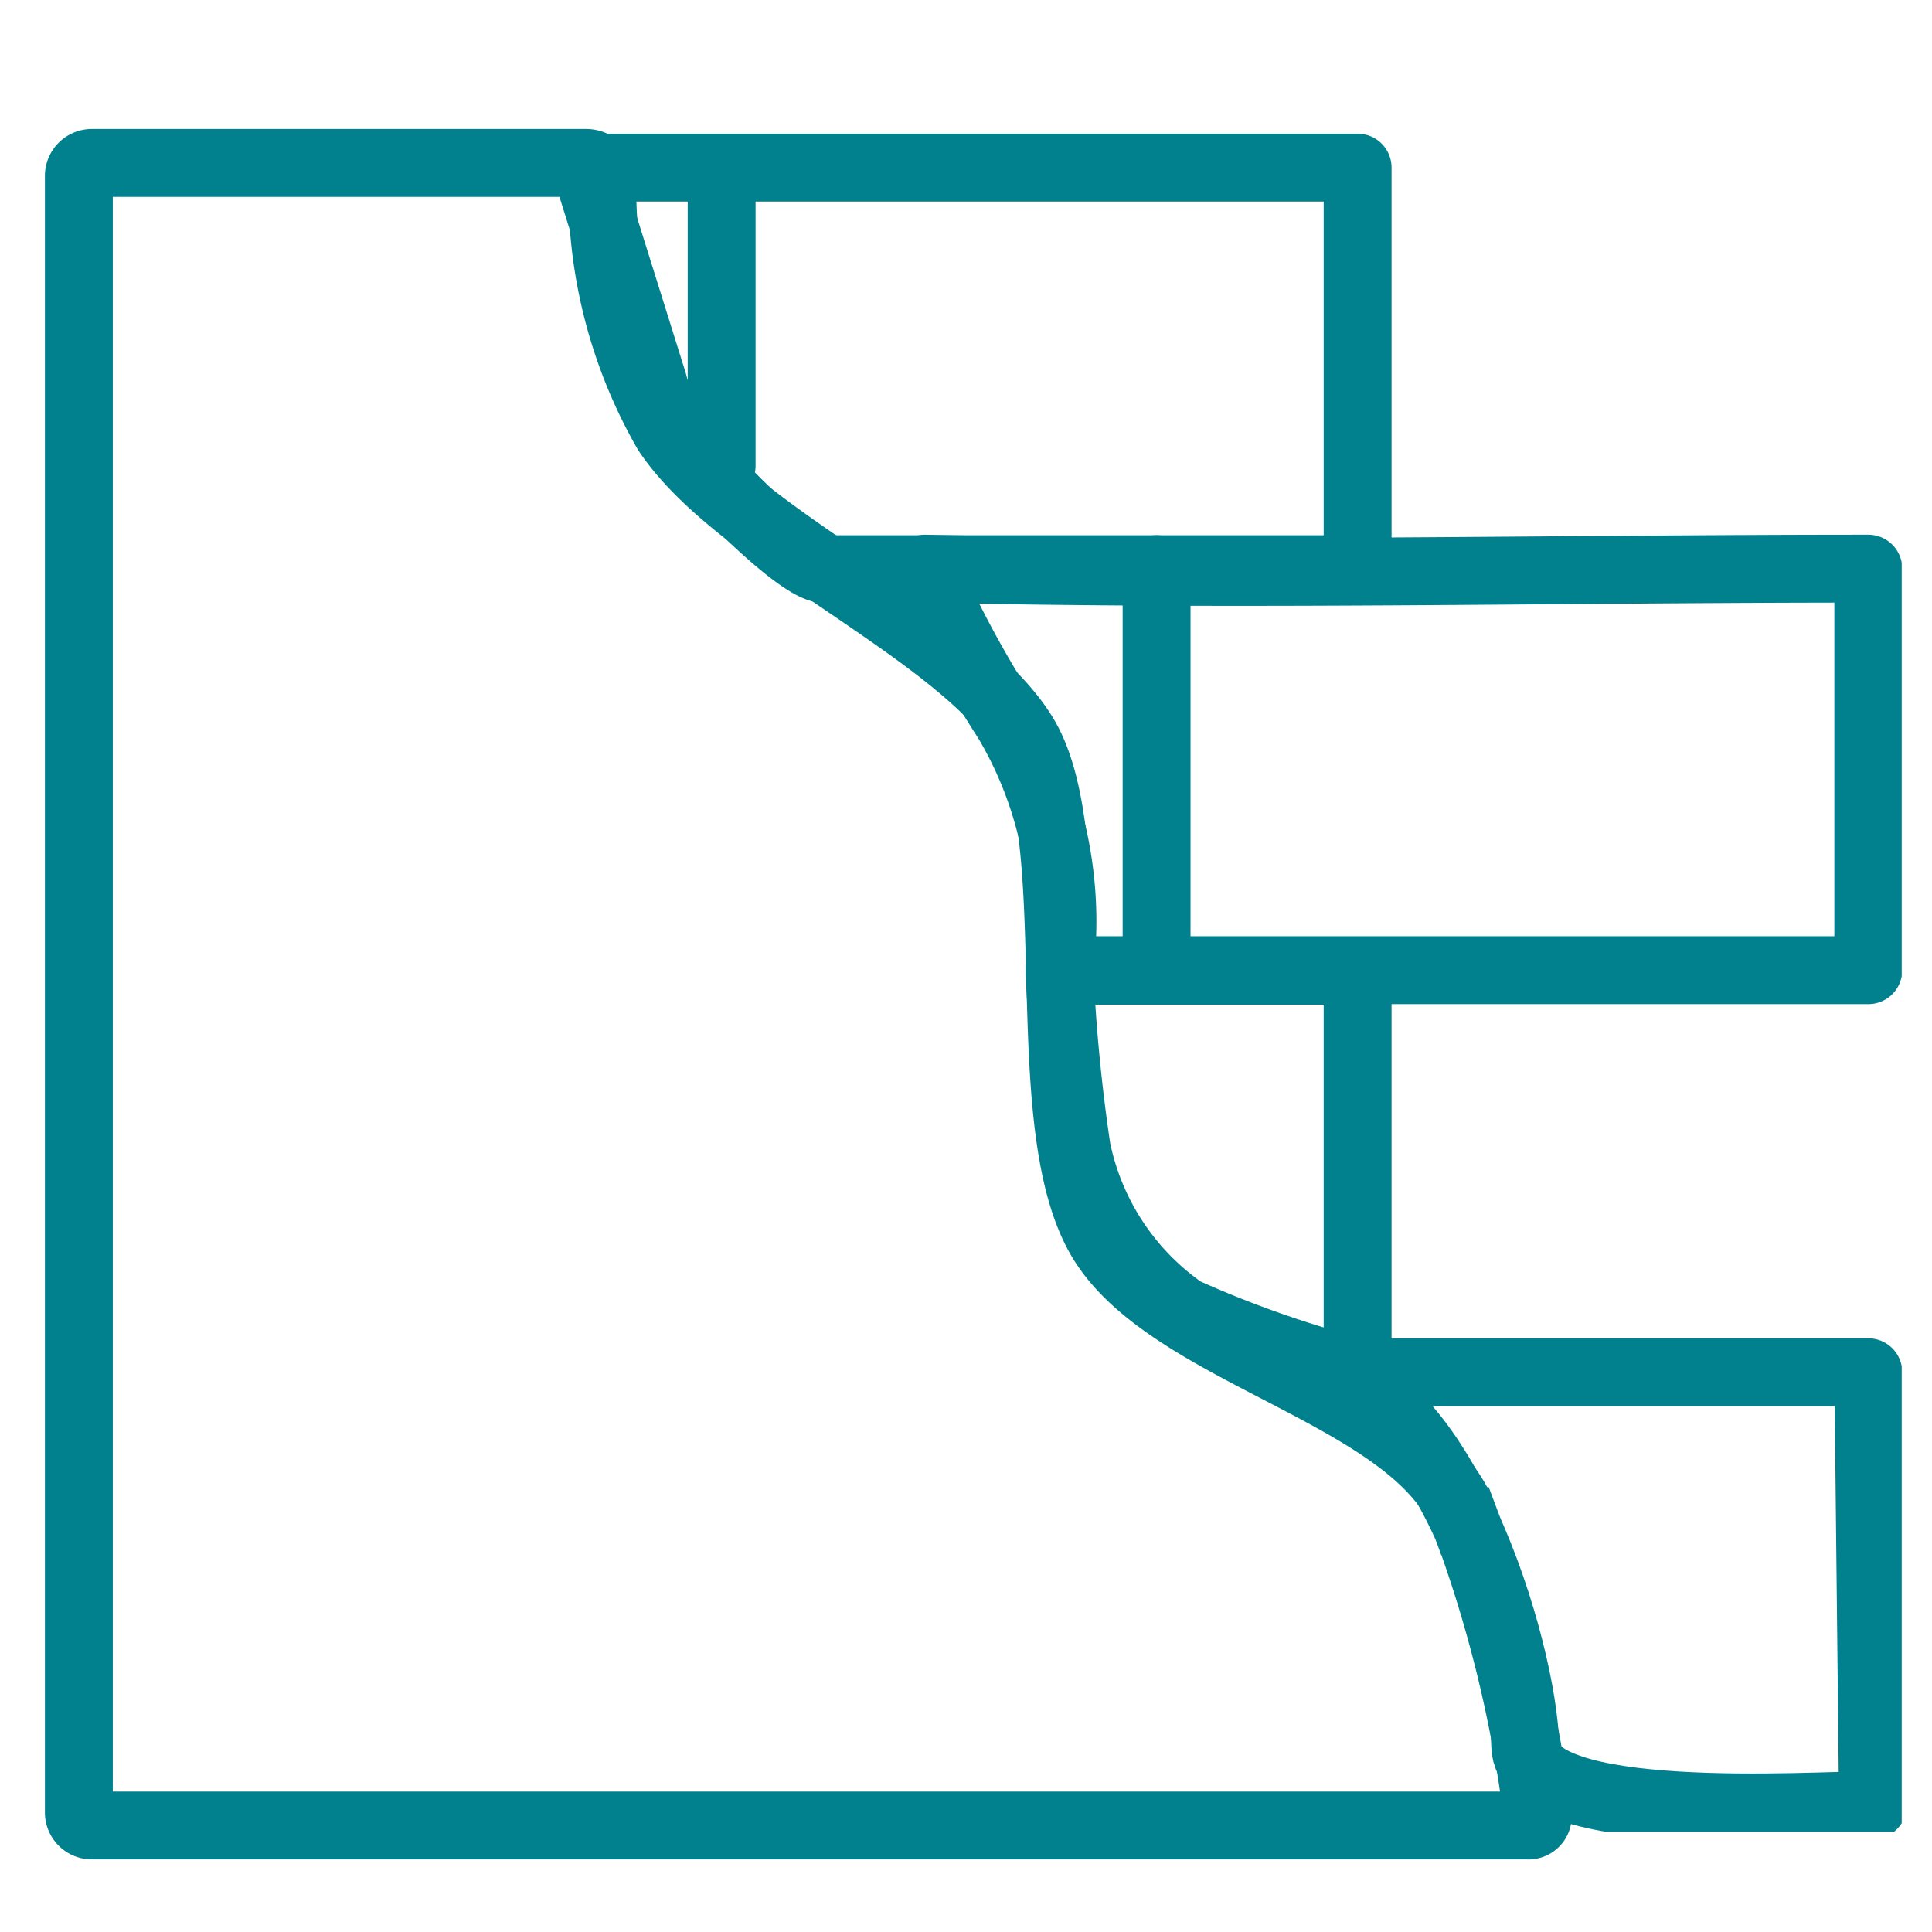
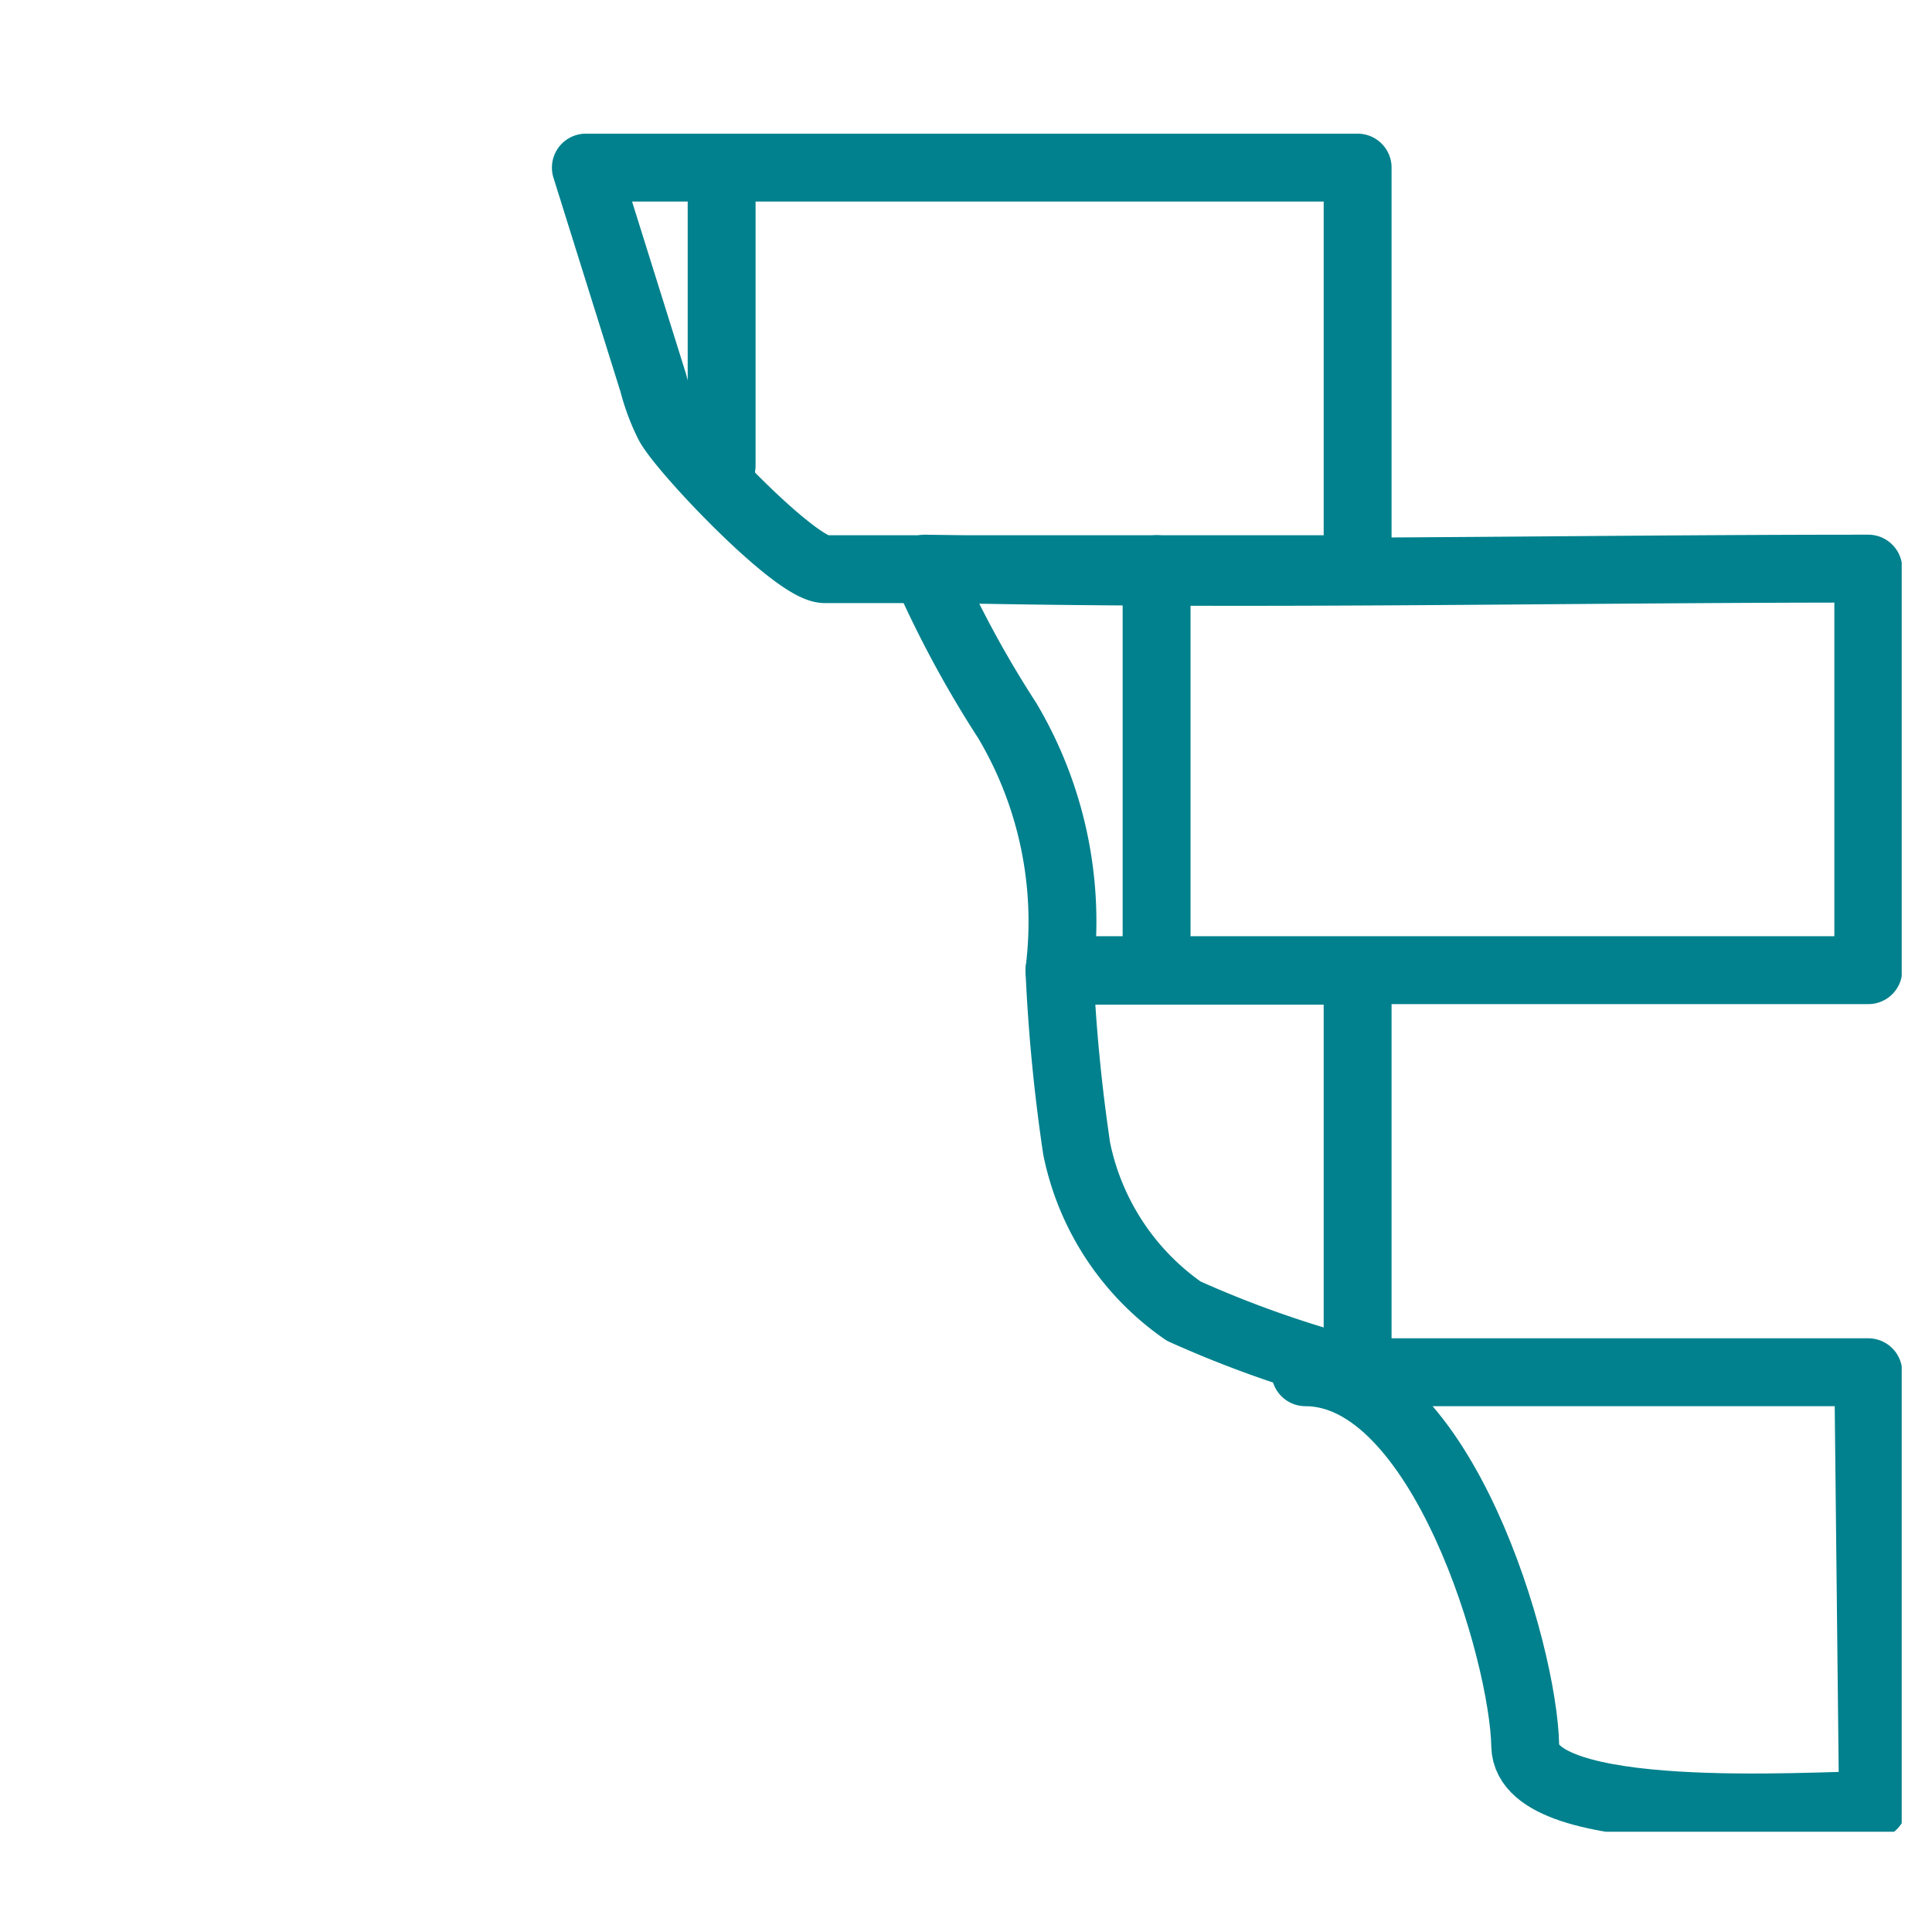
<svg xmlns="http://www.w3.org/2000/svg" id="Layer_1" data-name="Layer 1" viewBox="0 0 37 37">
  <defs>
    <style>.cls-1,.cls-3,.cls-5{fill:none;}.cls-2{clip-path:url(#clip-path);}.cls-3,.cls-5{stroke:#00818d;stroke-width:1.3px;}.cls-3{stroke-linecap:round;stroke-linejoin:round;}.cls-4{clip-path:url(#clip-path-2);}</style>
    <clipPath id="clip-path">
      <rect class="cls-1" x="0.57" y="1.93" width="35.85" height="33.15" />
    </clipPath>
    <clipPath id="clip-path-2">
      <rect class="cls-1" x="0.86" y="2.47" width="35.85" height="33.15" />
    </clipPath>
  </defs>
  <g class="cls-2">
    <path class="cls-3" d="M11.22,3.21H26V10.9H15.8c-.57,0-2.76-2.31-3-2.79a4,4,0,0,1-.29-.78Z" />
    <path class="cls-3" d="M17.72,10.89c6,.14,12,0,18.06,0v7.69H20.29a7.54,7.54,0,0,0-1-4.78A20.56,20.56,0,0,1,17.72,10.89Z" />
    <path class="cls-3" d="M20.29,18.59H26v7.69a20.84,20.84,0,0,1-3.33-1.17A5,5,0,0,1,20.62,22,33.23,33.23,0,0,1,20.29,18.59Z" />
    <path class="cls-3" d="M25,26.28H35.78l.09,8.29c-1.19,0-6.62.39-6.66-1.13C29.18,31.65,27.61,26.28,25,26.28Z" />
    <line class="cls-3" x1="13.82" y1="3.21" x2="13.82" y2="8.92" />
  </g>
  <line class="cls-3" x1="22.15" y1="10.9" x2="22.15" y2="18.59" />
  <g class="cls-4">
-     <path class="cls-1" d="M29.44,34.72a.18.18,0,0,1-.19.24H1.77a.25.25,0,0,1-.26-.25V3.37a.25.25,0,0,1,.26-.25h9.45a.33.33,0,0,1,.32.24,9.29,9.29,0,0,0,1.23,4.91c1.37,2.07,5.65,3.82,6.85,5.83s.15,7.32,1.44,9.59,5.55,3.3,7,5.44,1.38,5.59,1.38,5.59" />
-     <path class="cls-5" d="M29.44,34.72a.18.18,0,0,1-.19.24H1.77a.25.25,0,0,1-.26-.25V3.37a.25.25,0,0,1,.26-.25h9.45a.33.33,0,0,1,.32.24,9.29,9.29,0,0,0,1.23,4.91c1.37,2.07,5.65,3.82,6.85,5.83s.15,7.32,1.44,9.59,6.14,3,7,5.44A25,25,0,0,1,29.44,34.72Z" />
+     <path class="cls-1" d="M29.44,34.72a.18.18,0,0,1-.19.24H1.77V3.37a.25.25,0,0,1,.26-.25h9.45a.33.33,0,0,1,.32.24,9.29,9.29,0,0,0,1.23,4.91c1.37,2.07,5.65,3.82,6.85,5.83s.15,7.32,1.44,9.59,5.55,3.3,7,5.44,1.38,5.59,1.38,5.59" />
  </g>
</svg>